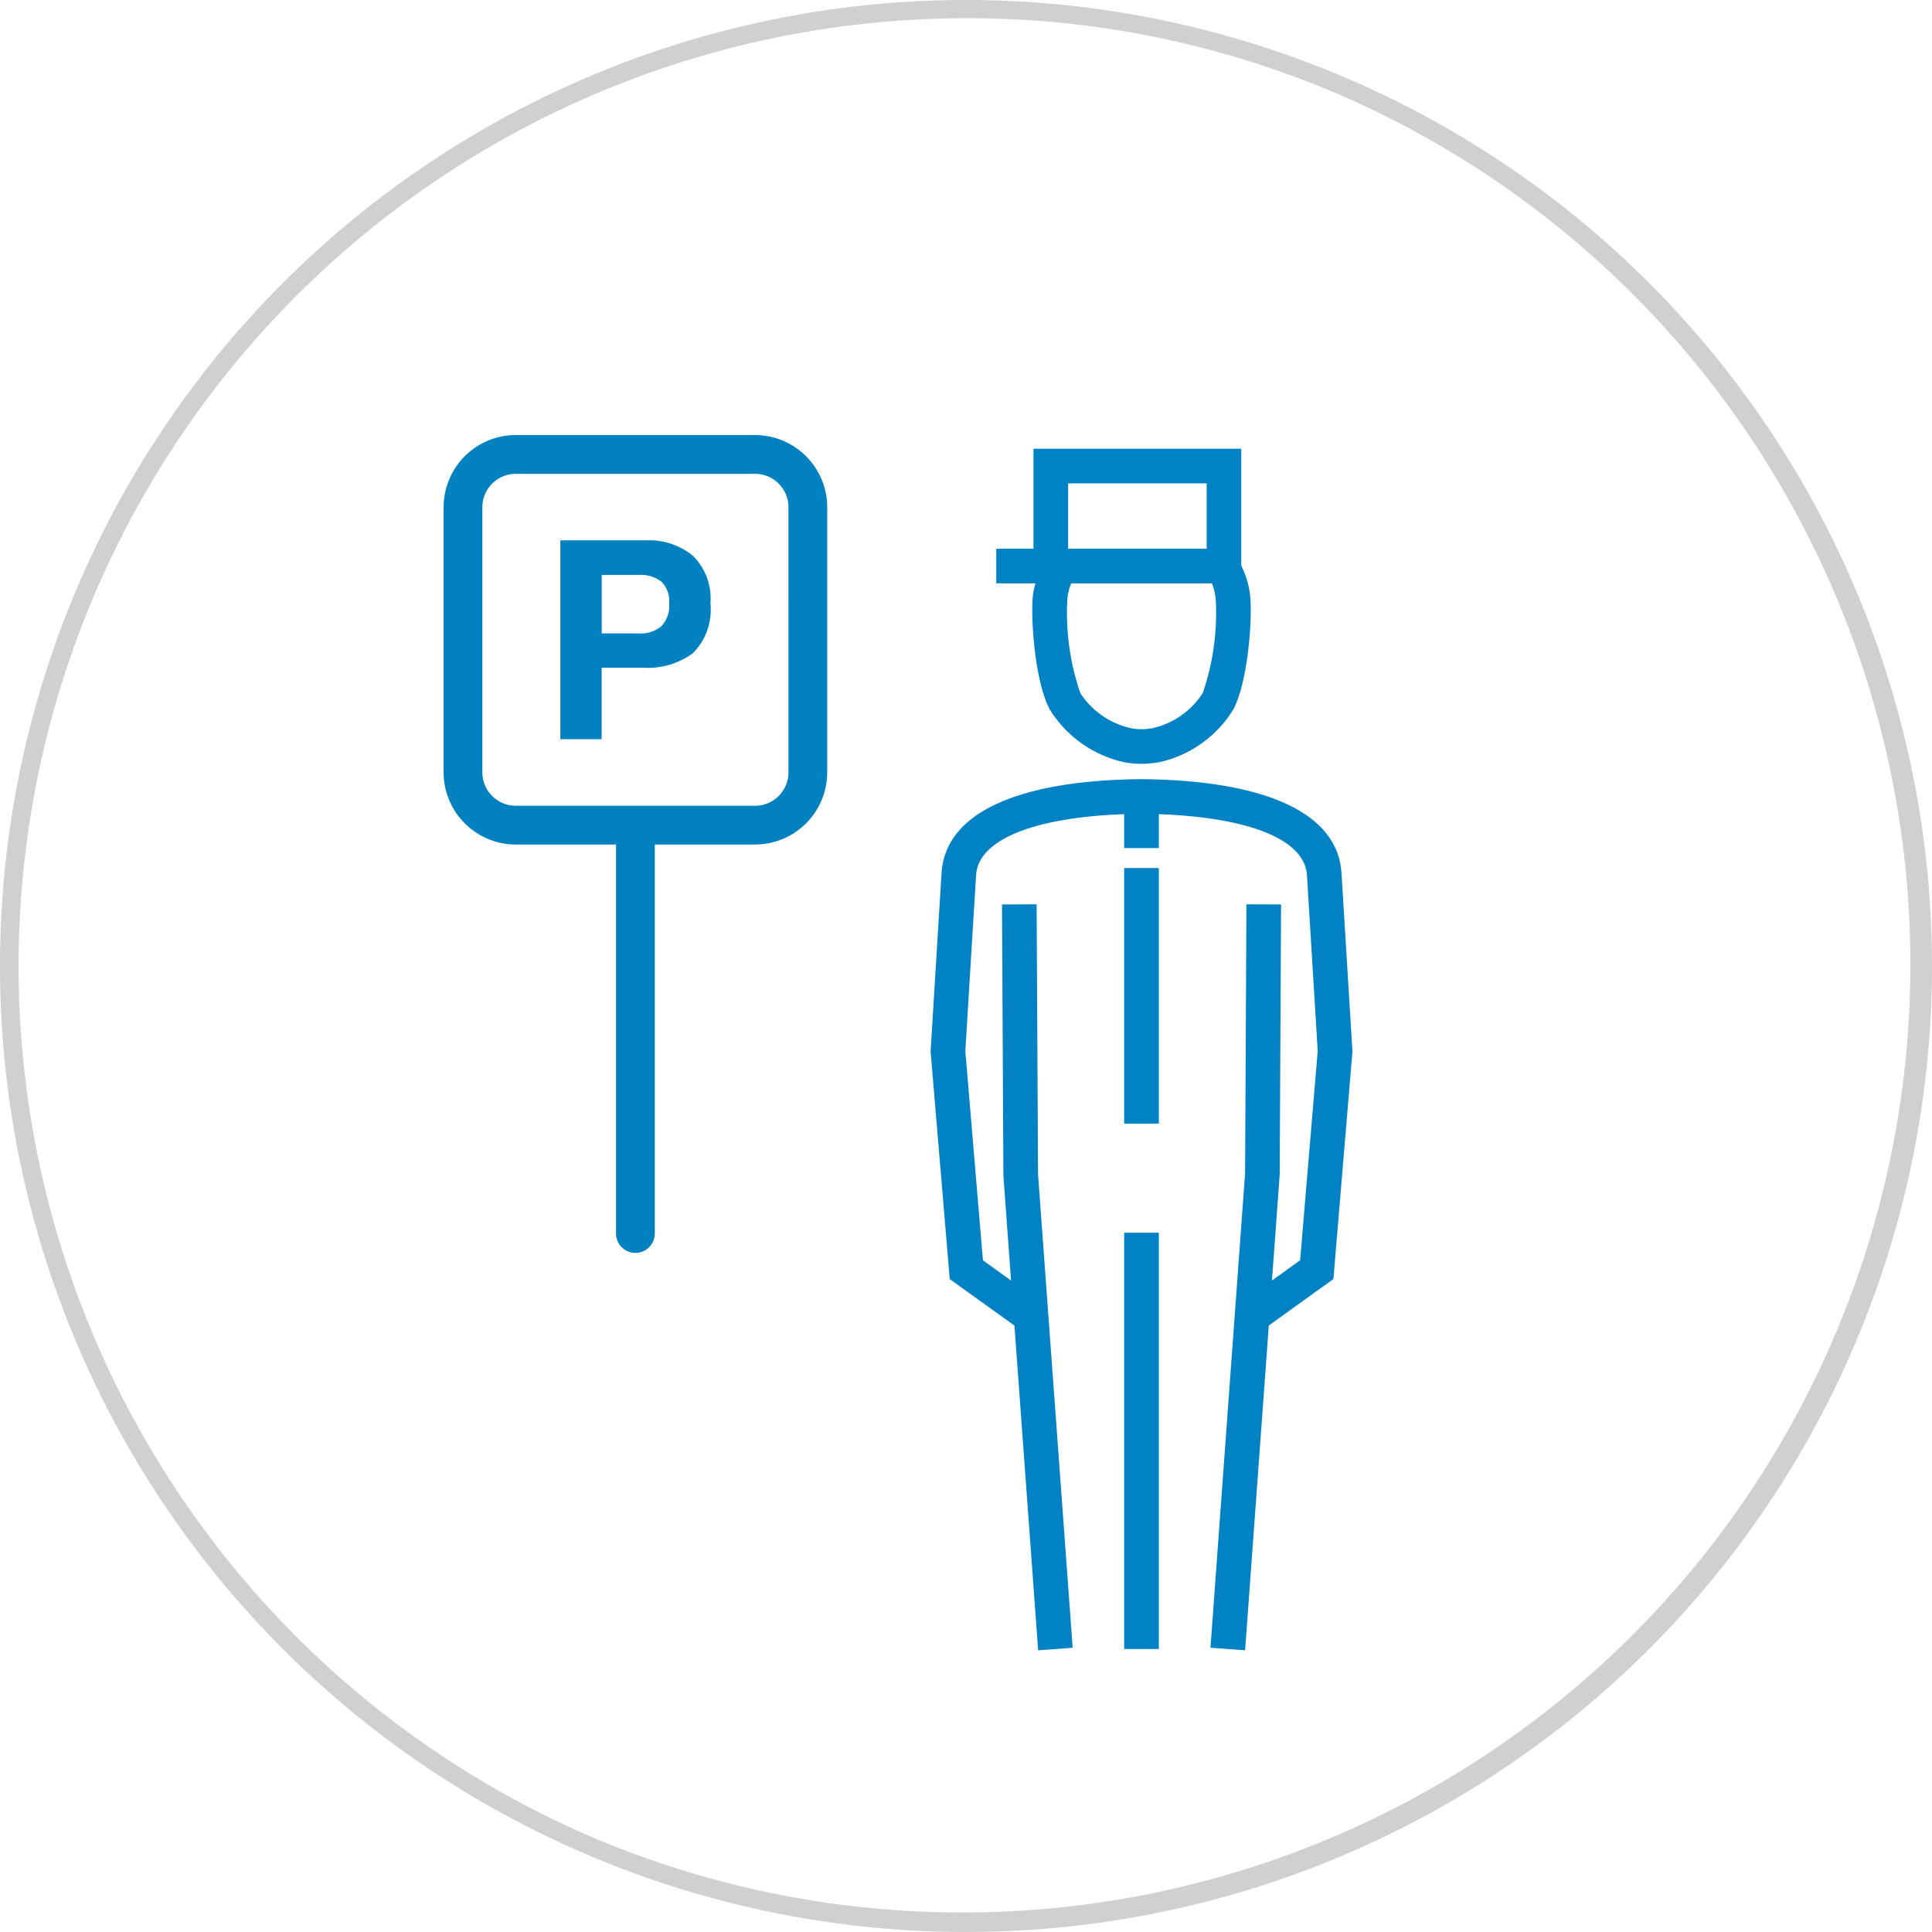
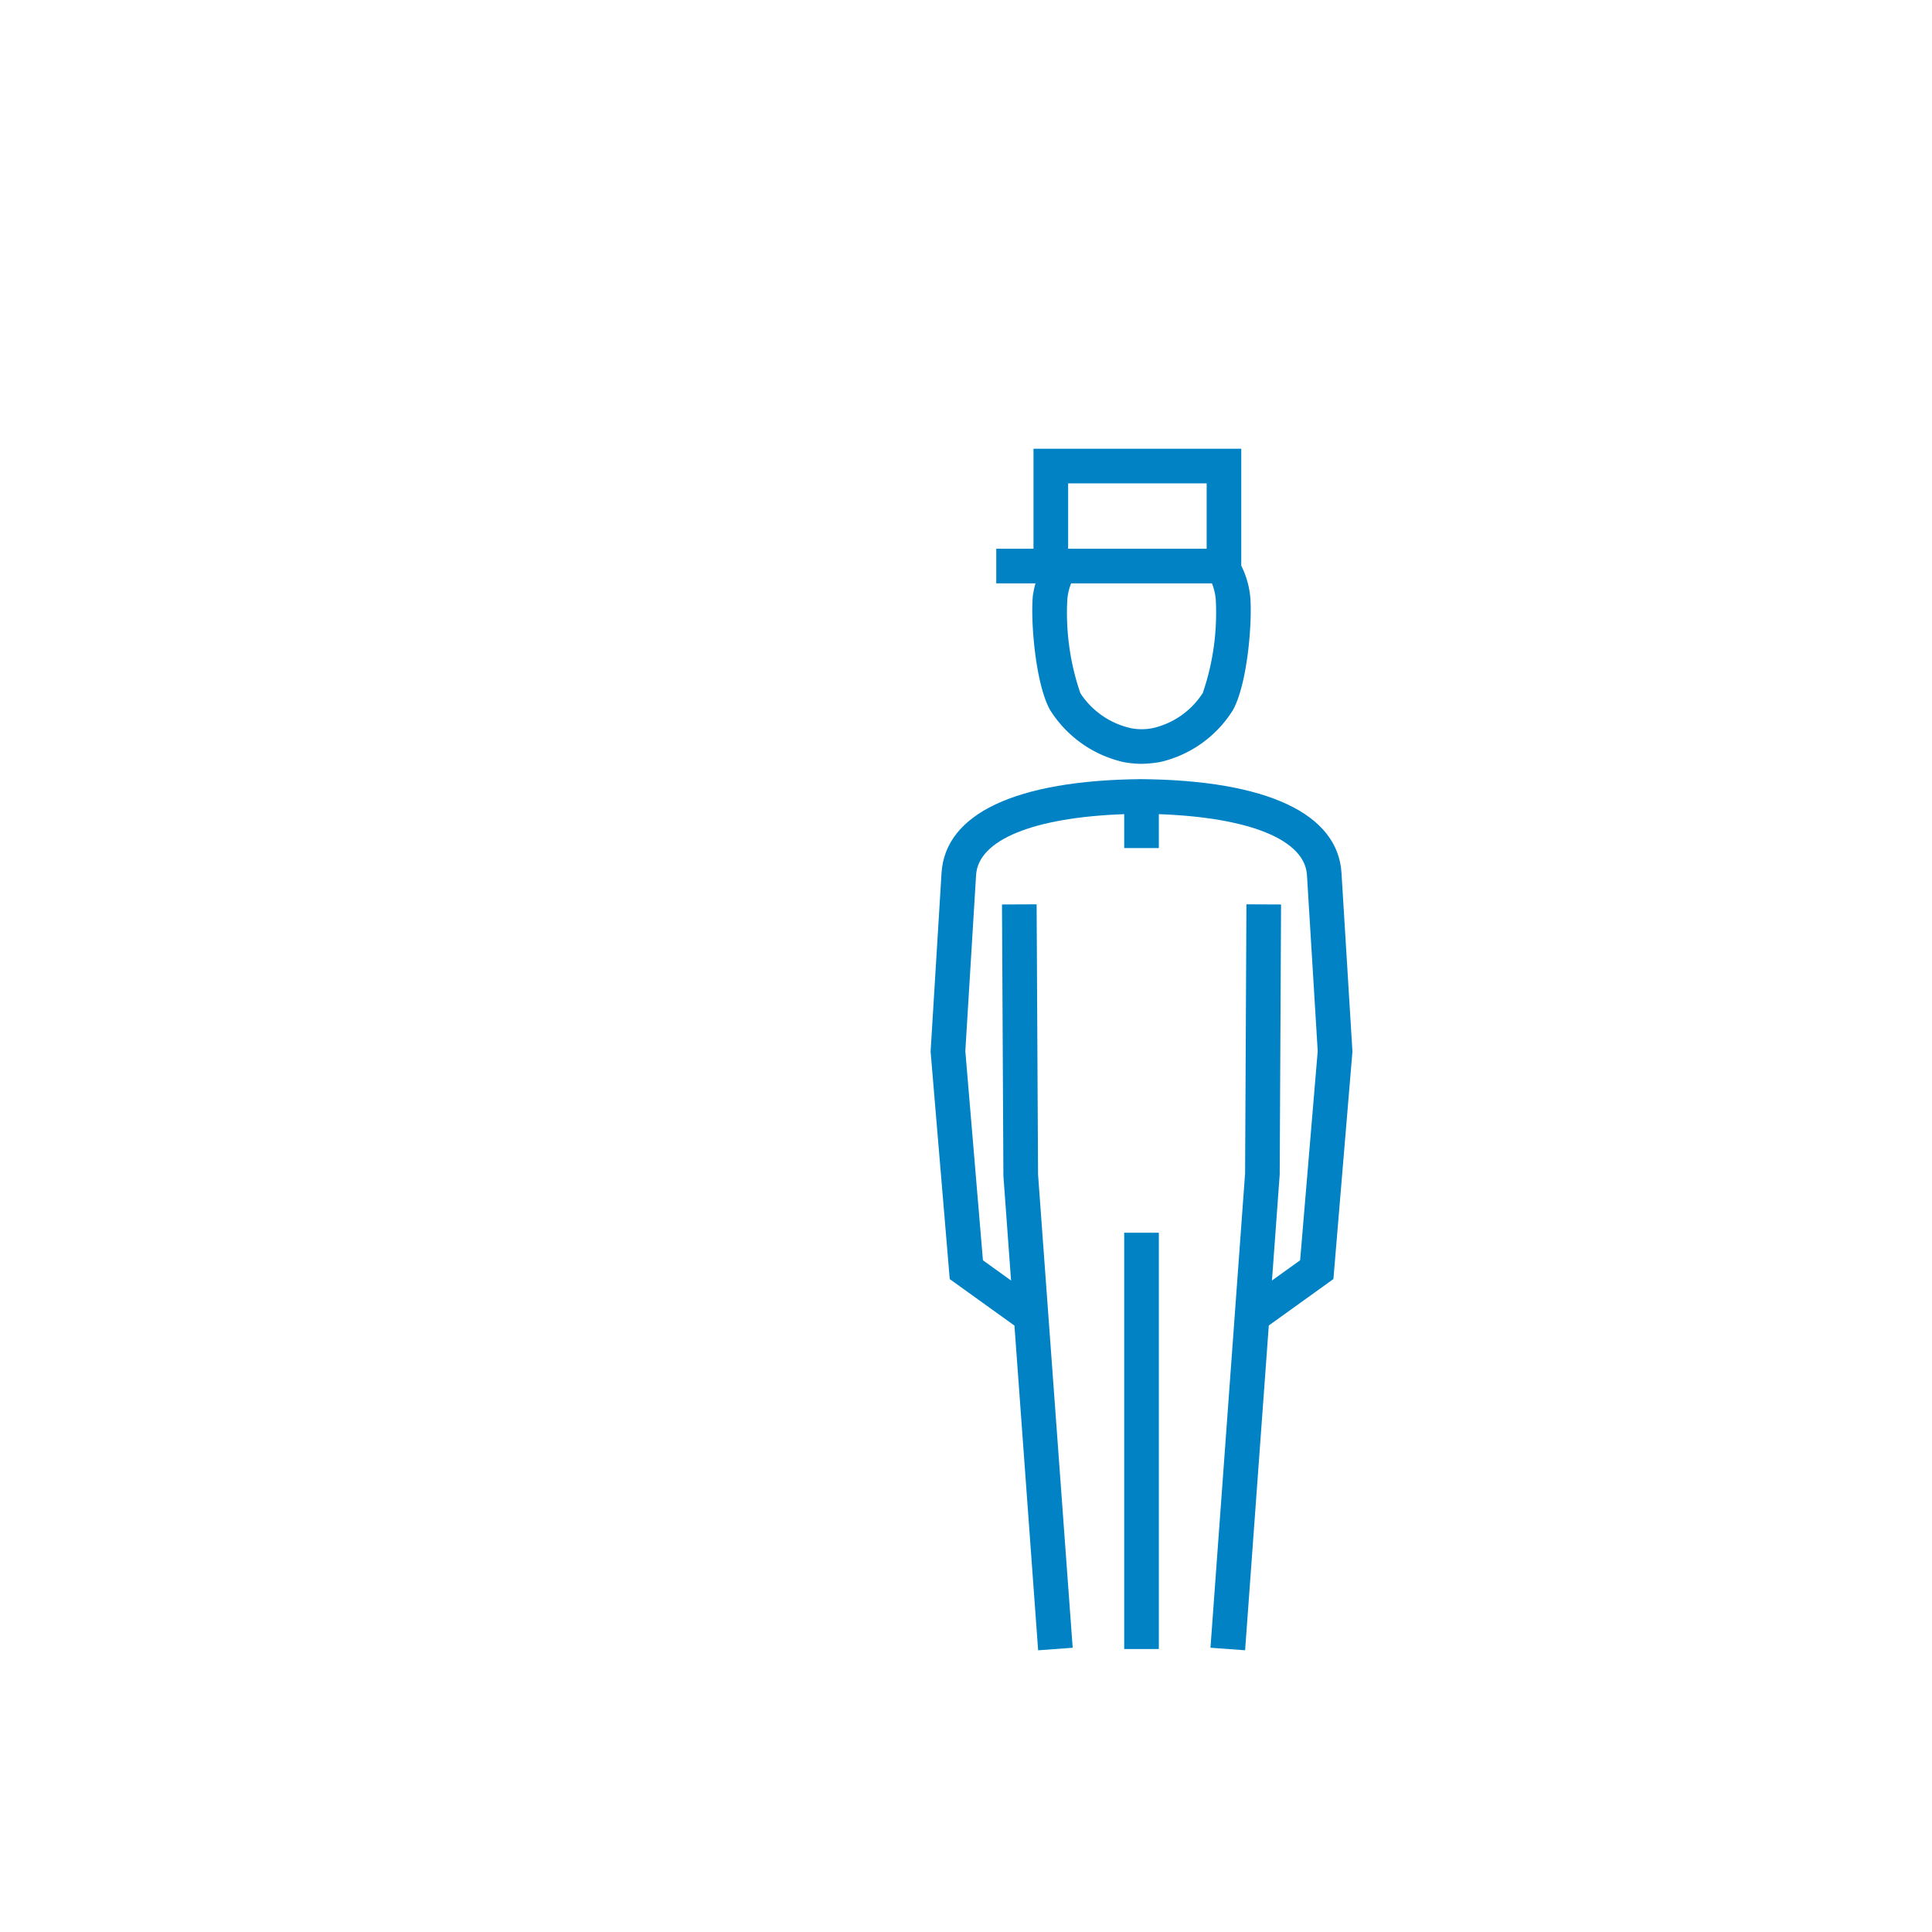
<svg xmlns="http://www.w3.org/2000/svg" width="106" height="106" viewBox="0 0 106 106">
  <defs>
    <clipPath id="clip-path">
-       <rect id="長方形_27548" data-name="長方形 27548" width="21.048" height="48.94" fill="#0181c0" />
-     </clipPath>
+       </clipPath>
    <clipPath id="clip-path-2">
      <rect id="長方形_27566" data-name="長方形 27566" width="23.144" height="65.923" fill="#0082c5" />
    </clipPath>
  </defs>
  <g id="グループ_35205" data-name="グループ 35205" transform="translate(-922 -1263)">
-     <path id="楕円形_119" data-name="楕円形 119" d="M53,1a52.014,52.014,0,0,0-20.24,99.914A52.014,52.014,0,0,0,73.24,5.086,51.673,51.673,0,0,0,53,1m0-1A53,53,0,1,1,0,53,53,53,0,0,1,53,0Z" transform="translate(922 1263)" fill="#d0d0d0" />
    <g id="グループ_35190" data-name="グループ 35190" transform="translate(922.254 1261.34)">
      <g id="グループ_34994" data-name="グループ 34994" transform="translate(24.085 25.529)">
        <g id="グループ_34993" data-name="グループ 34993" clip-path="url(#clip-path)">
          <path id="パス_43801" data-name="パス 43801" d="M17.088,0H3.96A3.965,3.965,0,0,0,0,3.96V18.506a3.965,3.965,0,0,0,3.96,3.96h5.5V43.808a1.063,1.063,0,1,0,2.127,0V22.466h5.5a3.965,3.965,0,0,0,3.96-3.96V3.96A3.965,3.965,0,0,0,17.088,0m1.834,18.506a1.836,1.836,0,0,1-1.834,1.834H3.96a1.836,1.836,0,0,1-1.834-1.834V3.96A1.836,1.836,0,0,1,3.96,2.127H17.088A1.836,1.836,0,0,1,18.921,3.96Z" fill="#0181c0" />
          <path id="パス_43802" data-name="パス 43802" d="M52.471,41.6a3.78,3.78,0,0,0-2.583-.844H45.2V51.666h2.265V47.743H49.74a4.16,4.16,0,0,0,2.736-.8,3.385,3.385,0,0,0,.958-2.731,3.294,3.294,0,0,0-.963-2.612m-1.735,3.871a1.742,1.742,0,0,1-1.213.392H47.469V42.652h2.054a1.836,1.836,0,0,1,1.213.363,1.5,1.5,0,0,1,.433,1.214,1.6,1.6,0,0,1-.433,1.243" transform="translate(-38.795 -34.978)" fill="#0181c0" />
        </g>
      </g>
      <g id="グループ_35202" data-name="グループ 35202" transform="translate(50.804 26.281)">
        <g id="グループ_35201" data-name="グループ 35201" transform="translate(0 0)" clip-path="url(#clip-path-2)">
          <path id="パス_43928" data-name="パス 43928" d="M23.144,28.463l-.6-9.795c-.2-3.258-4.094-5.087-10.983-5.149C4.692,13.581.8,15.41.6,18.668L0,28.463,1.05,40.949,4.6,43.5,5.9,61.315l1.895-.139-1.9-25.97L5.817,20.387l-1.9.008L3.994,35.28l.42,5.747-1.543-1.11L1.905,28.44l.59-9.657c.118-1.938,3.14-3.164,8.127-3.343V17.3h1.9V15.44c4.993.181,8.009,1.407,8.127,3.343l.59,9.657-.965,11.476-1.545,1.11.424-5.811.075-14.82-1.9-.008L17.255,35.14l-1.9,26.035,1.9.139,1.3-17.819,3.545-2.548Z" transform="translate(0 4.608)" fill="#0082c5" />
          <rect id="長方形_27564" data-name="長方形 27564" width="1.9" height="22.84" transform="translate(10.622 43.013)" fill="#0082c5" />
-           <rect id="長方形_27565" data-name="長方形 27565" width="1.9" height="14.021" transform="translate(10.622 23.004)" fill="#0082c5" />
          <path id="パス_43929" data-name="パス 43929" d="M4.692,8.089c-.125,1.366.138,4.771.941,6.234A6.434,6.434,0,0,0,9.712,17.2a6.133,6.133,0,0,0,.931.088,6.788,6.788,0,0,0,1.035-.1,6.4,6.4,0,0,0,4-2.861c.8-1.467,1.066-4.87.941-6.235h0a4.887,4.887,0,0,0-.491-1.676V0H4.729V5.485H2.686v1.9H4.838a5.08,5.08,0,0,0-.146.7m9.322,5.32a4.434,4.434,0,0,1-2.692,1.911,3.023,3.023,0,0,1-1.254.013A4.468,4.468,0,0,1,7.3,13.41a13.572,13.572,0,0,1-.715-5.146,3.116,3.116,0,0,1,.209-.878H14.52a3.142,3.142,0,0,1,.209.877,13.557,13.557,0,0,1-.716,5.148m.217-7.924h-7.6V1.9h7.6Z" transform="translate(0.916 0)" fill="#0082c5" />
        </g>
      </g>
    </g>
  </g>
</svg>